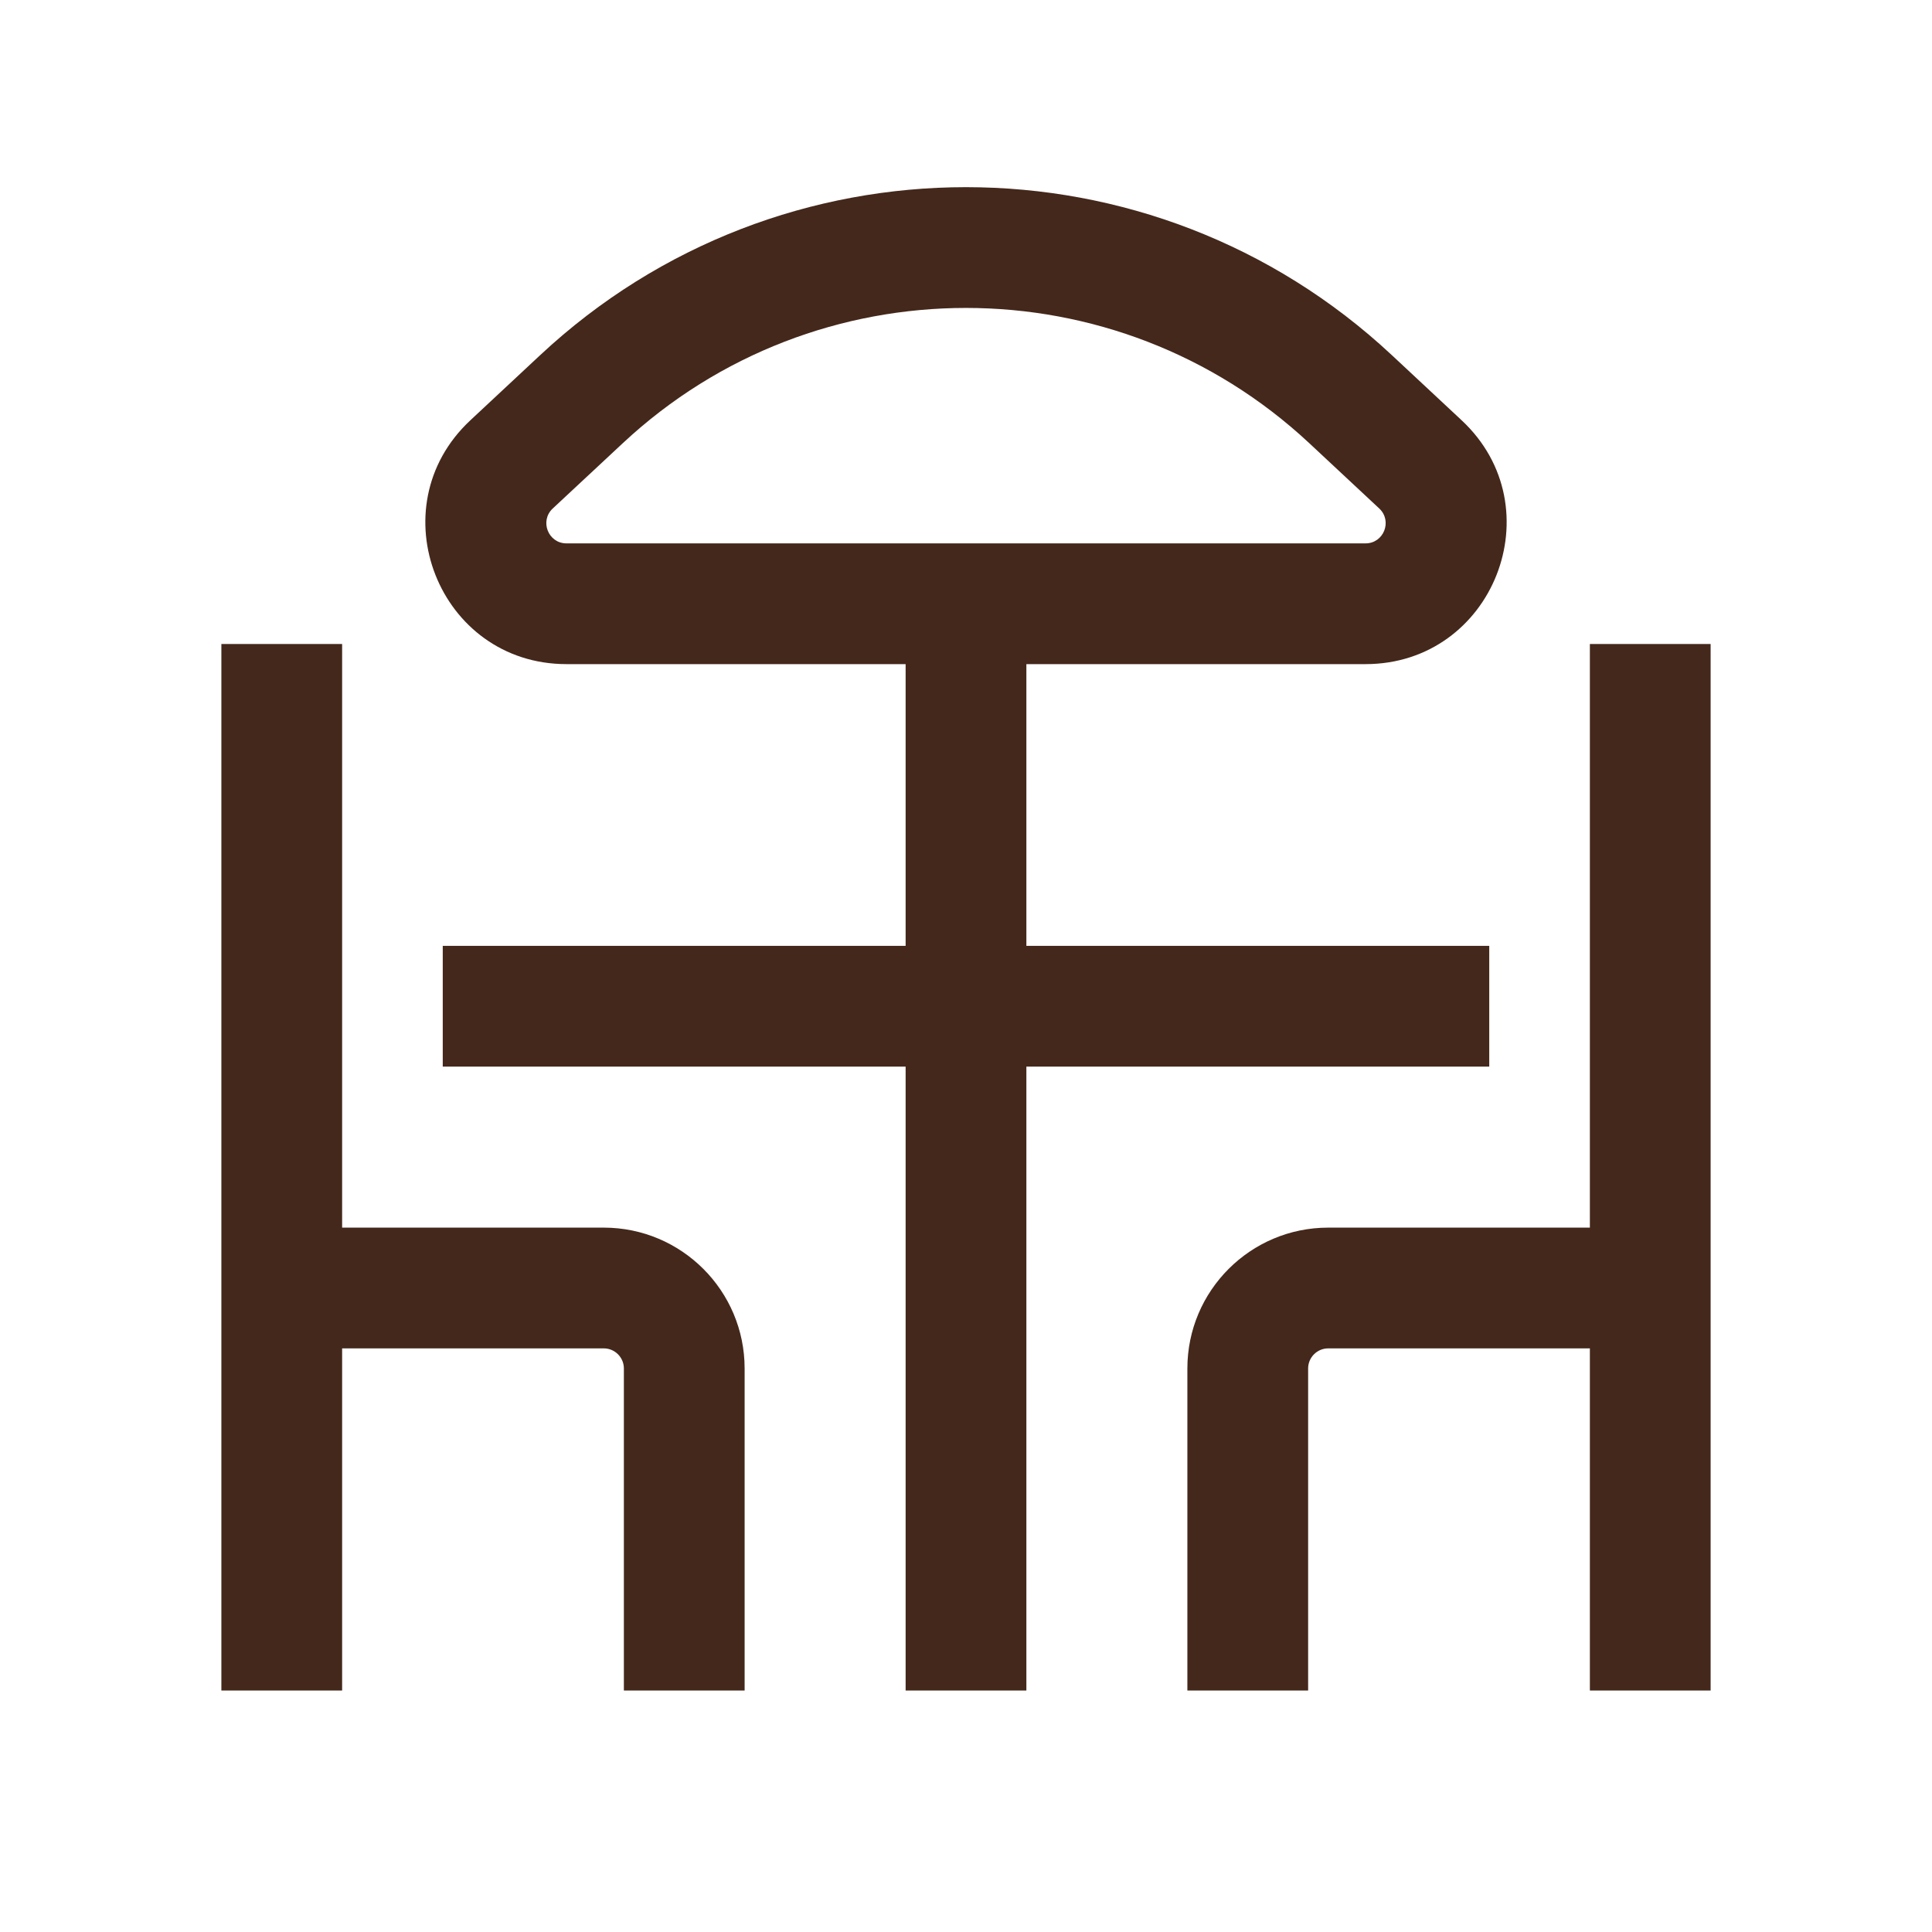
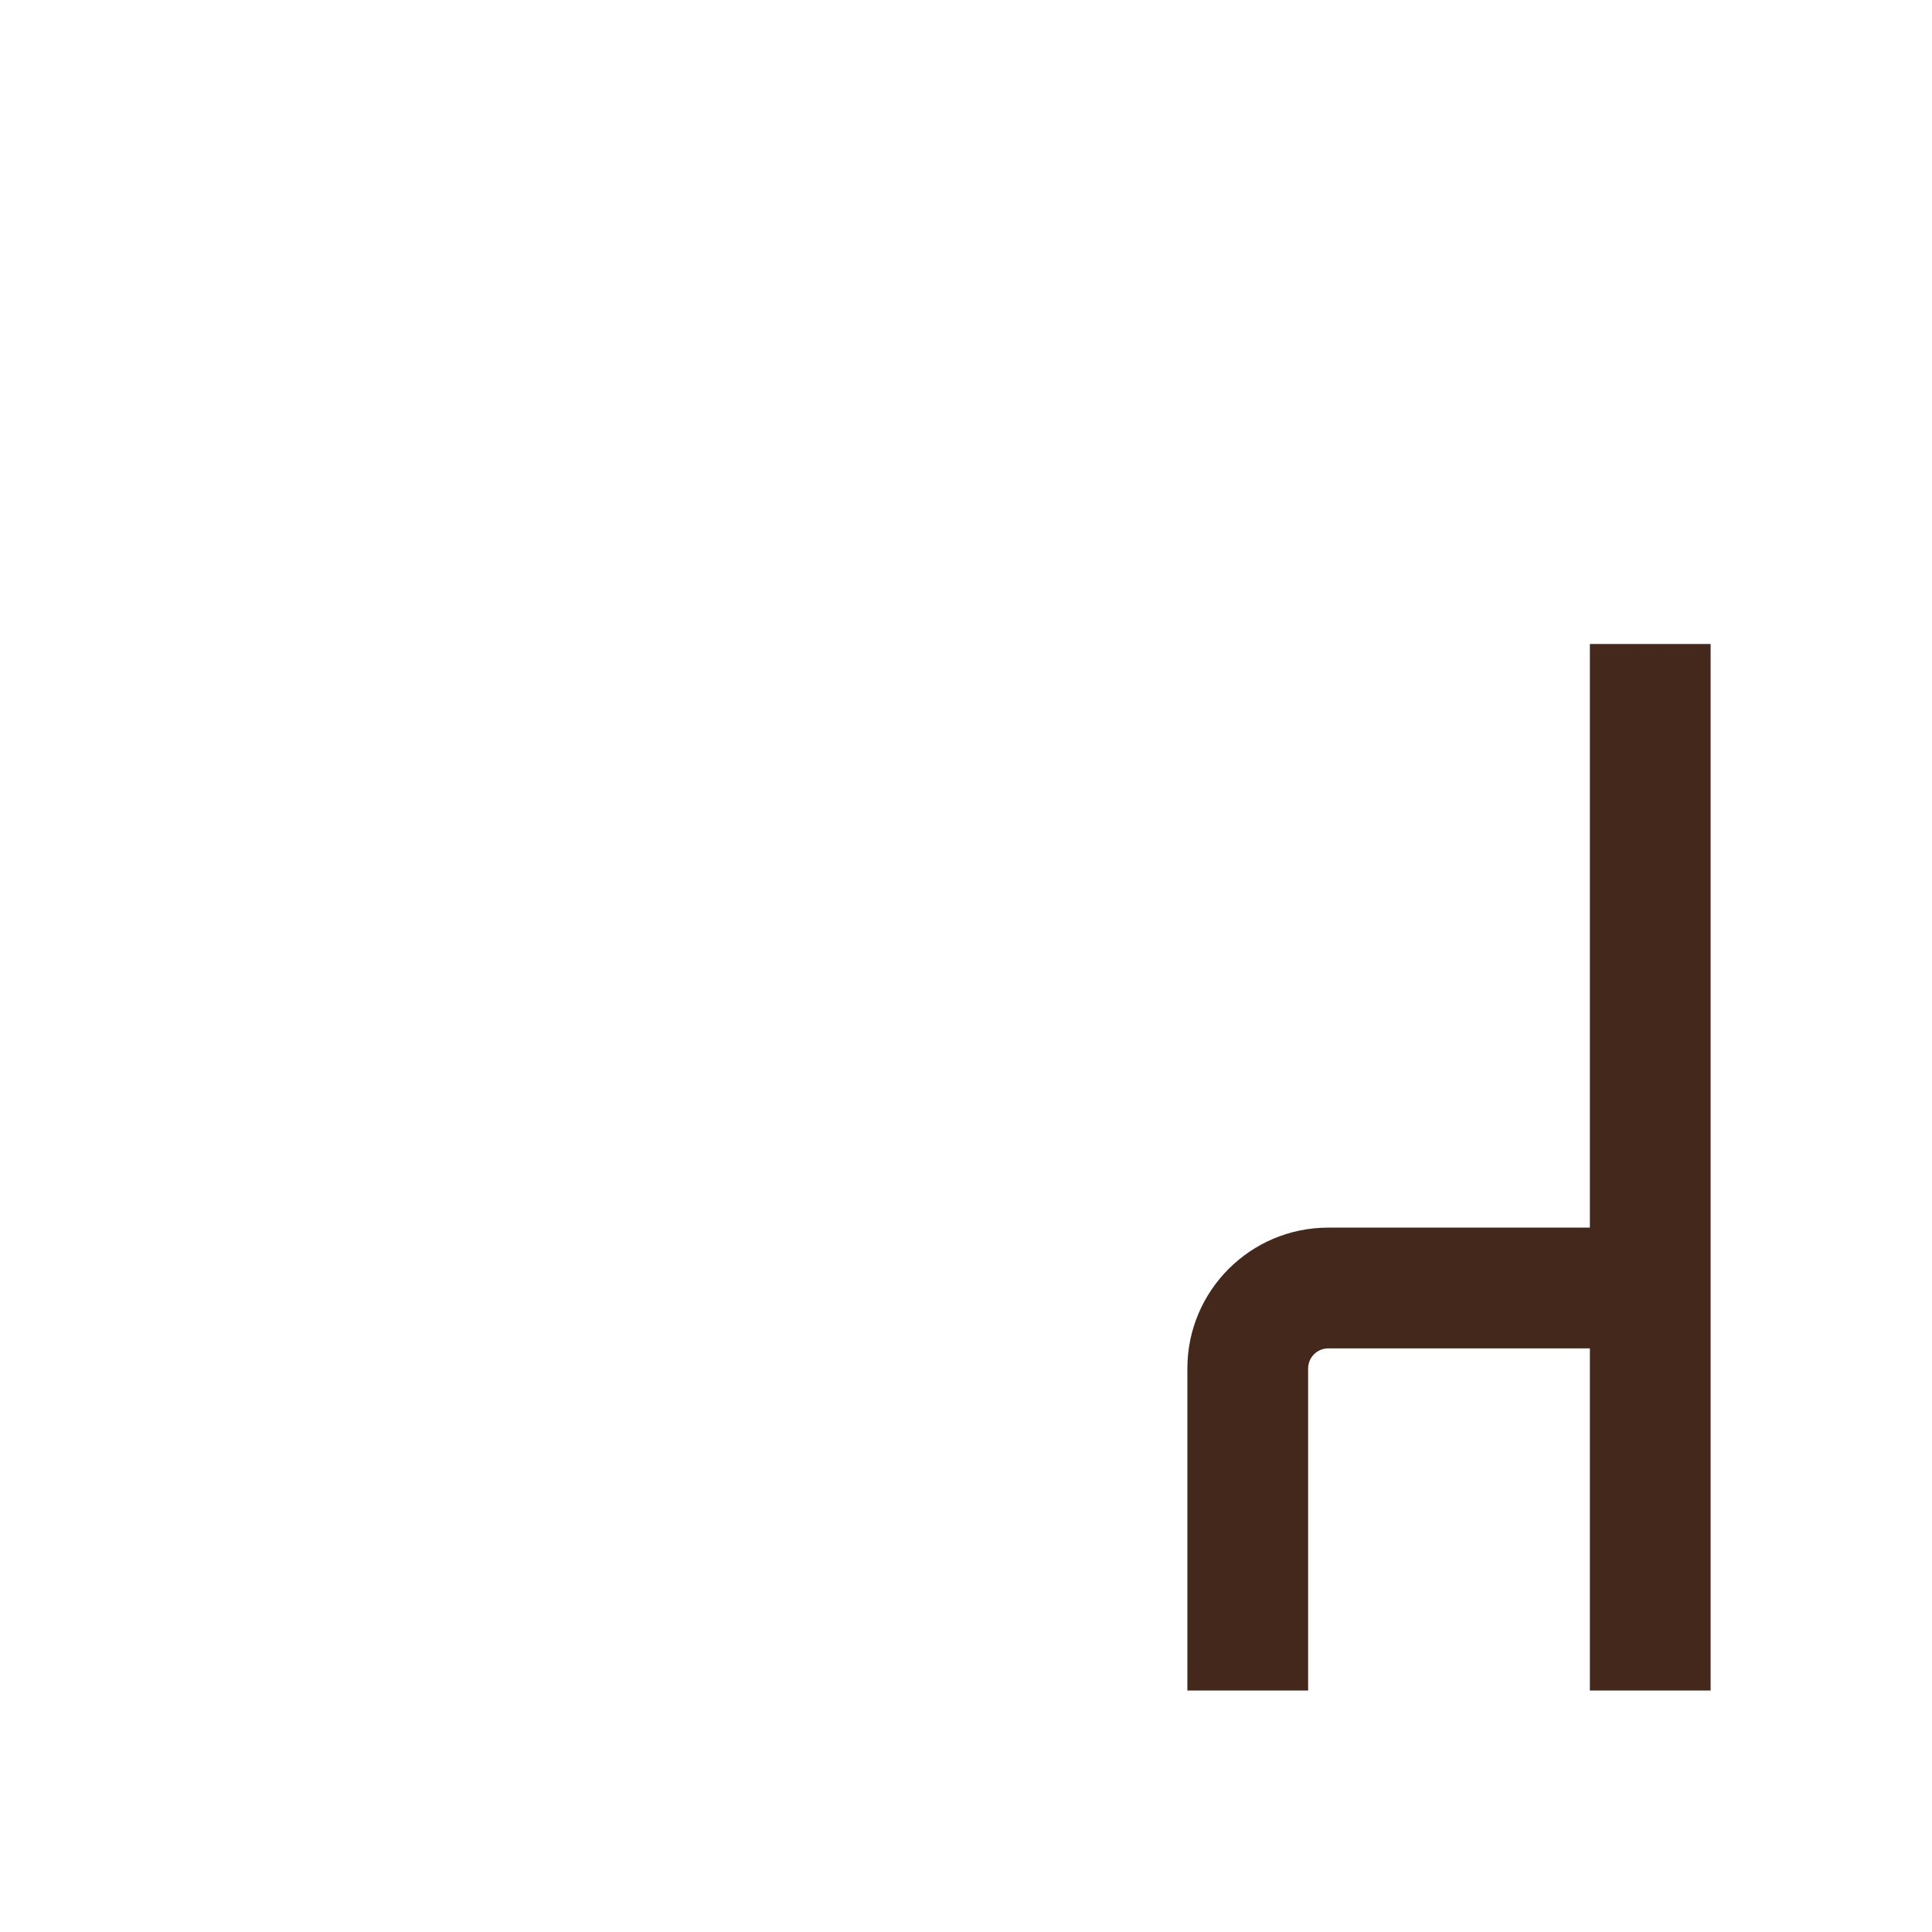
<svg xmlns="http://www.w3.org/2000/svg" width="24" height="24" viewBox="0 0 24 24" fill="none">
-   <path fill-rule="evenodd" clip-rule="evenodd" d="M6.712 4.41C9.69 1.63 14.31 1.63 17.288 4.41L18.157 5.221C19.318 6.304 18.551 8.25 16.963 8.25H12.75V11.75H18.5V13.25H12.75V21H11.25V13.25H5.5V11.75H11.25V8.25H7.037C5.449 8.25 4.682 6.304 5.843 5.221L6.712 4.41ZM16.265 5.506C13.863 3.265 10.137 3.265 7.736 5.506L6.866 6.317C6.701 6.472 6.81 6.75 7.037 6.75H16.963C17.19 6.75 17.299 6.472 17.134 6.317L16.265 5.506Z" fill="#44281B" />
-   <path d="M2.75 8V21H4.25V16.75H7.5C7.638 16.75 7.75 16.862 7.75 17V21H9.25V17C9.25 16.034 8.466 15.25 7.5 15.25H4.25V8H2.75Z" fill="#44281B" />
-   <path d="M21.25 8V21H19.75V16.75H16.5C16.362 16.75 16.25 16.862 16.25 17V21H14.75V17C14.75 16.034 15.534 15.25 16.5 15.25H19.75V8H21.25Z" fill="#44281B" />
+   <path d="M21.25 8V21H19.75V16.75H16.5C16.362 16.75 16.25 16.862 16.25 17V21H14.75V17C14.75 16.034 15.534 15.25 16.5 15.25H19.75V8Z" fill="#44281B" />
</svg>